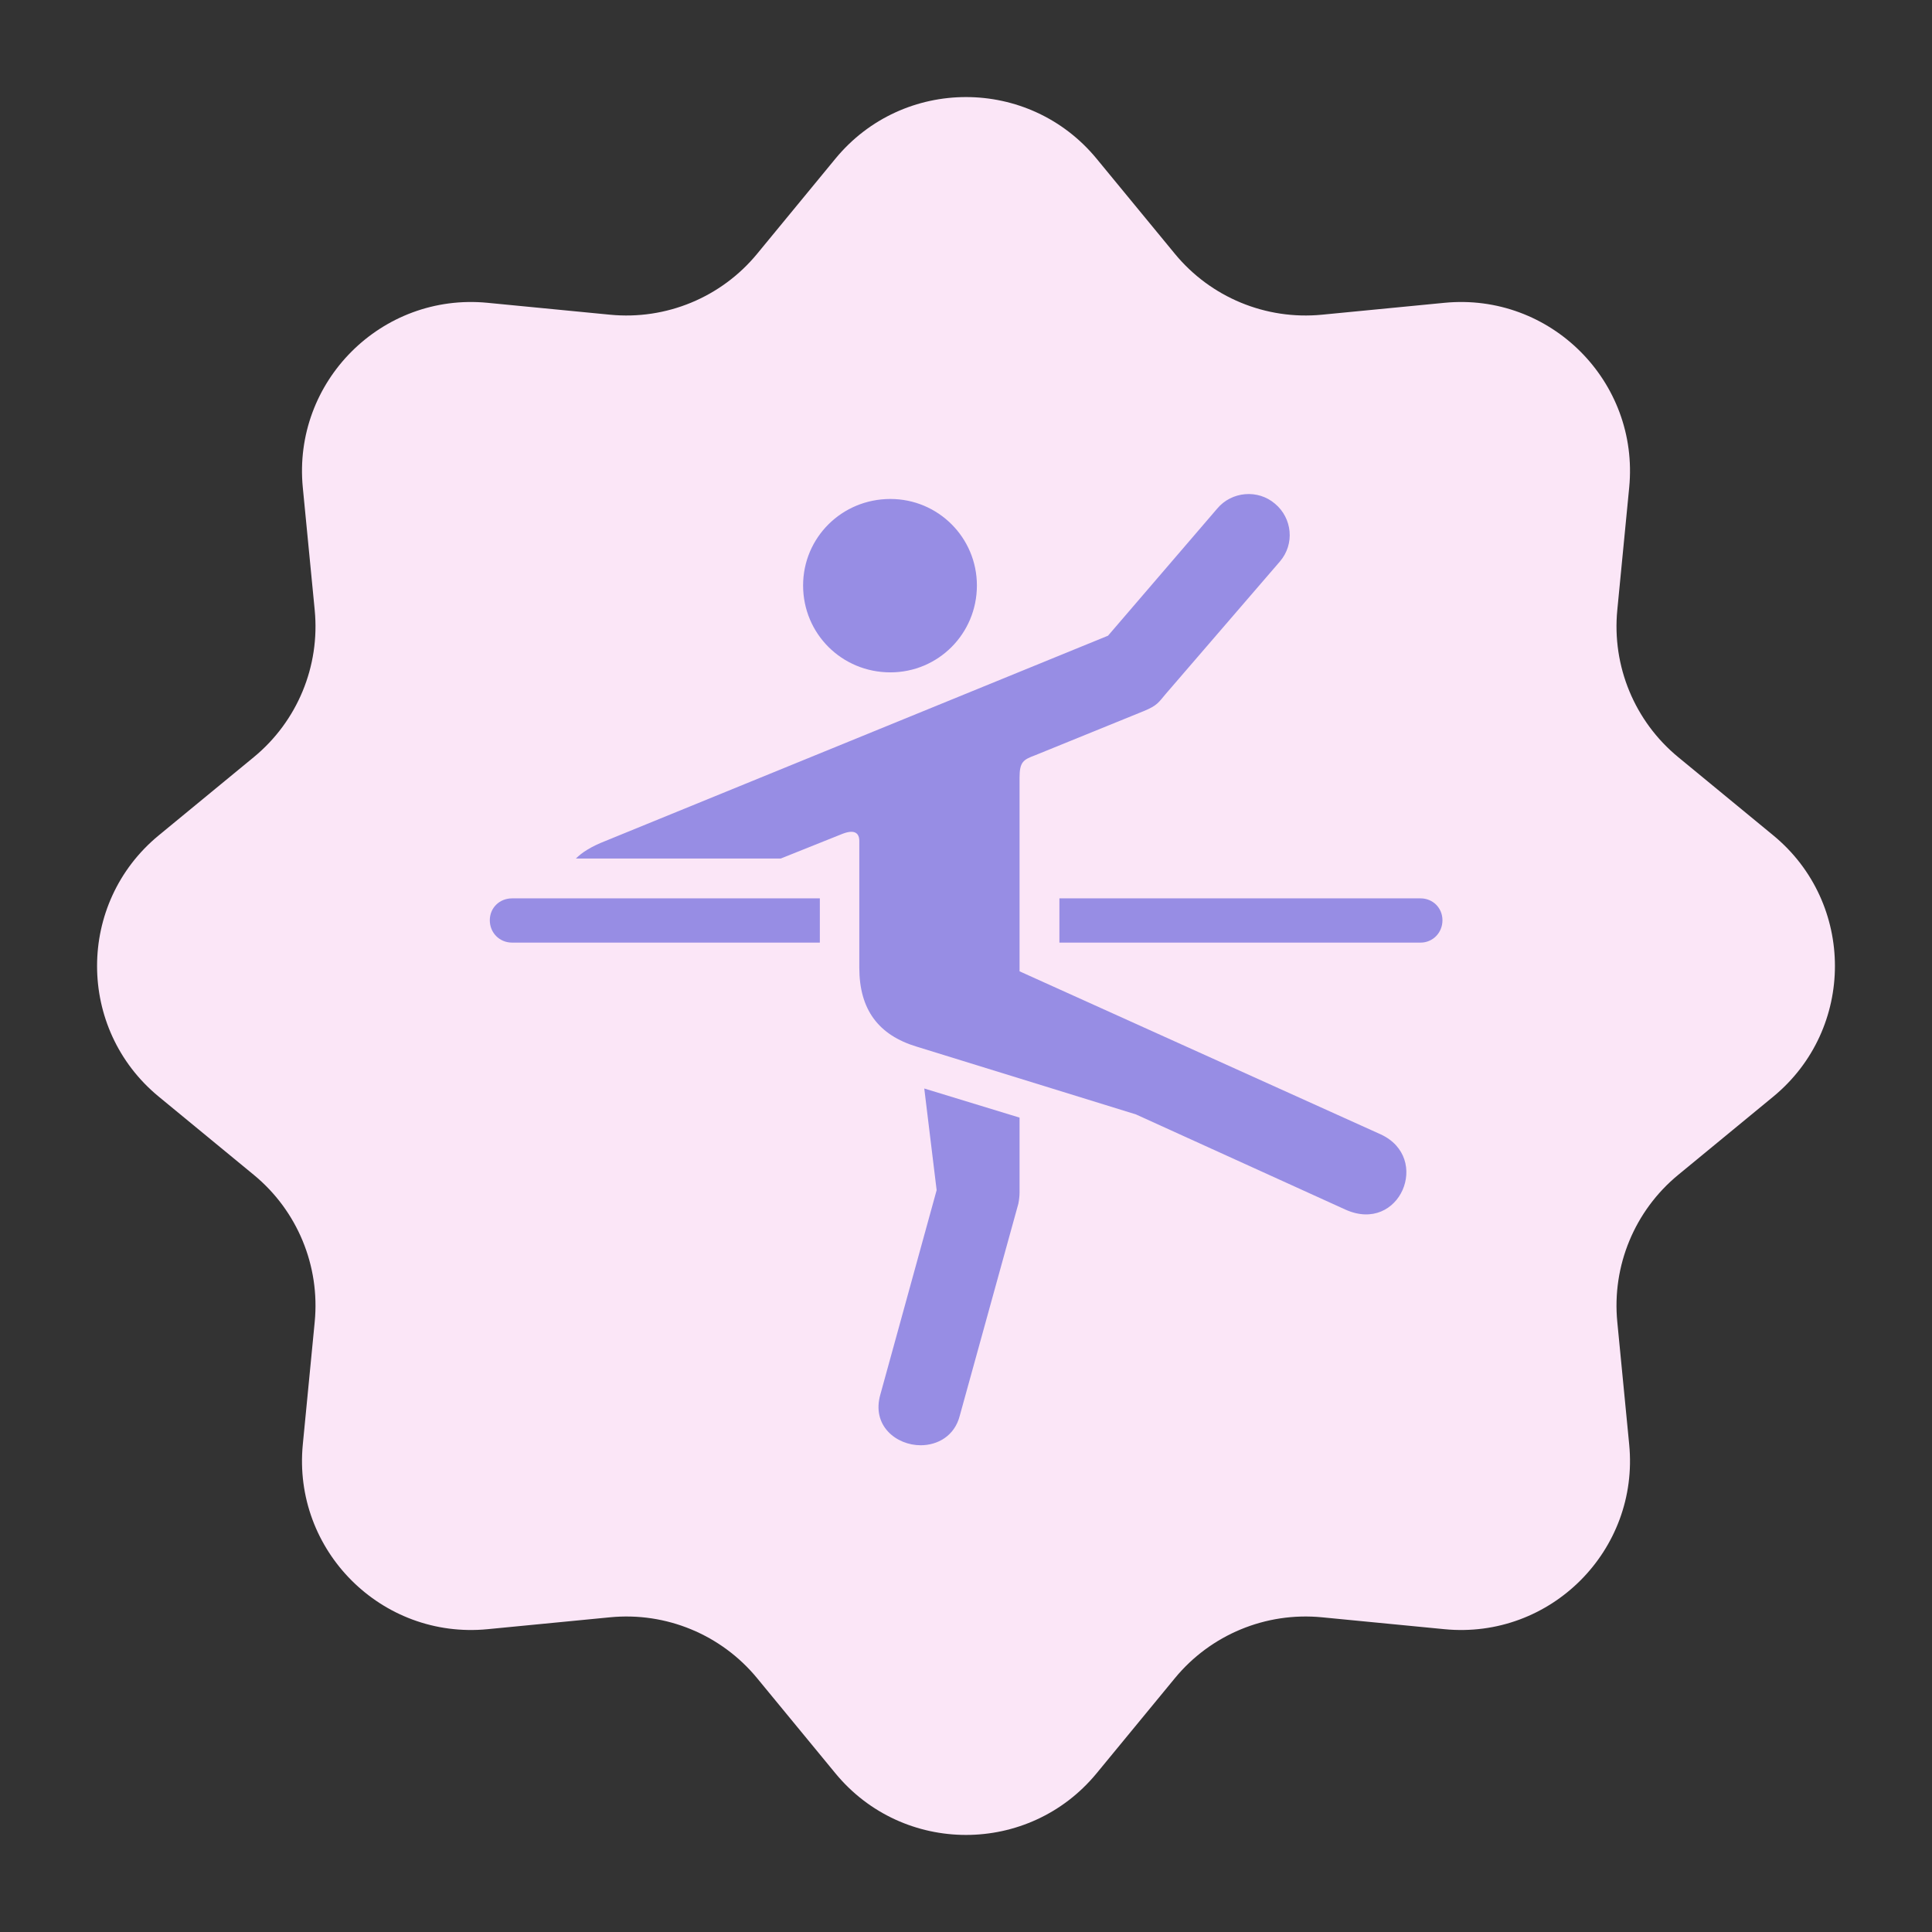
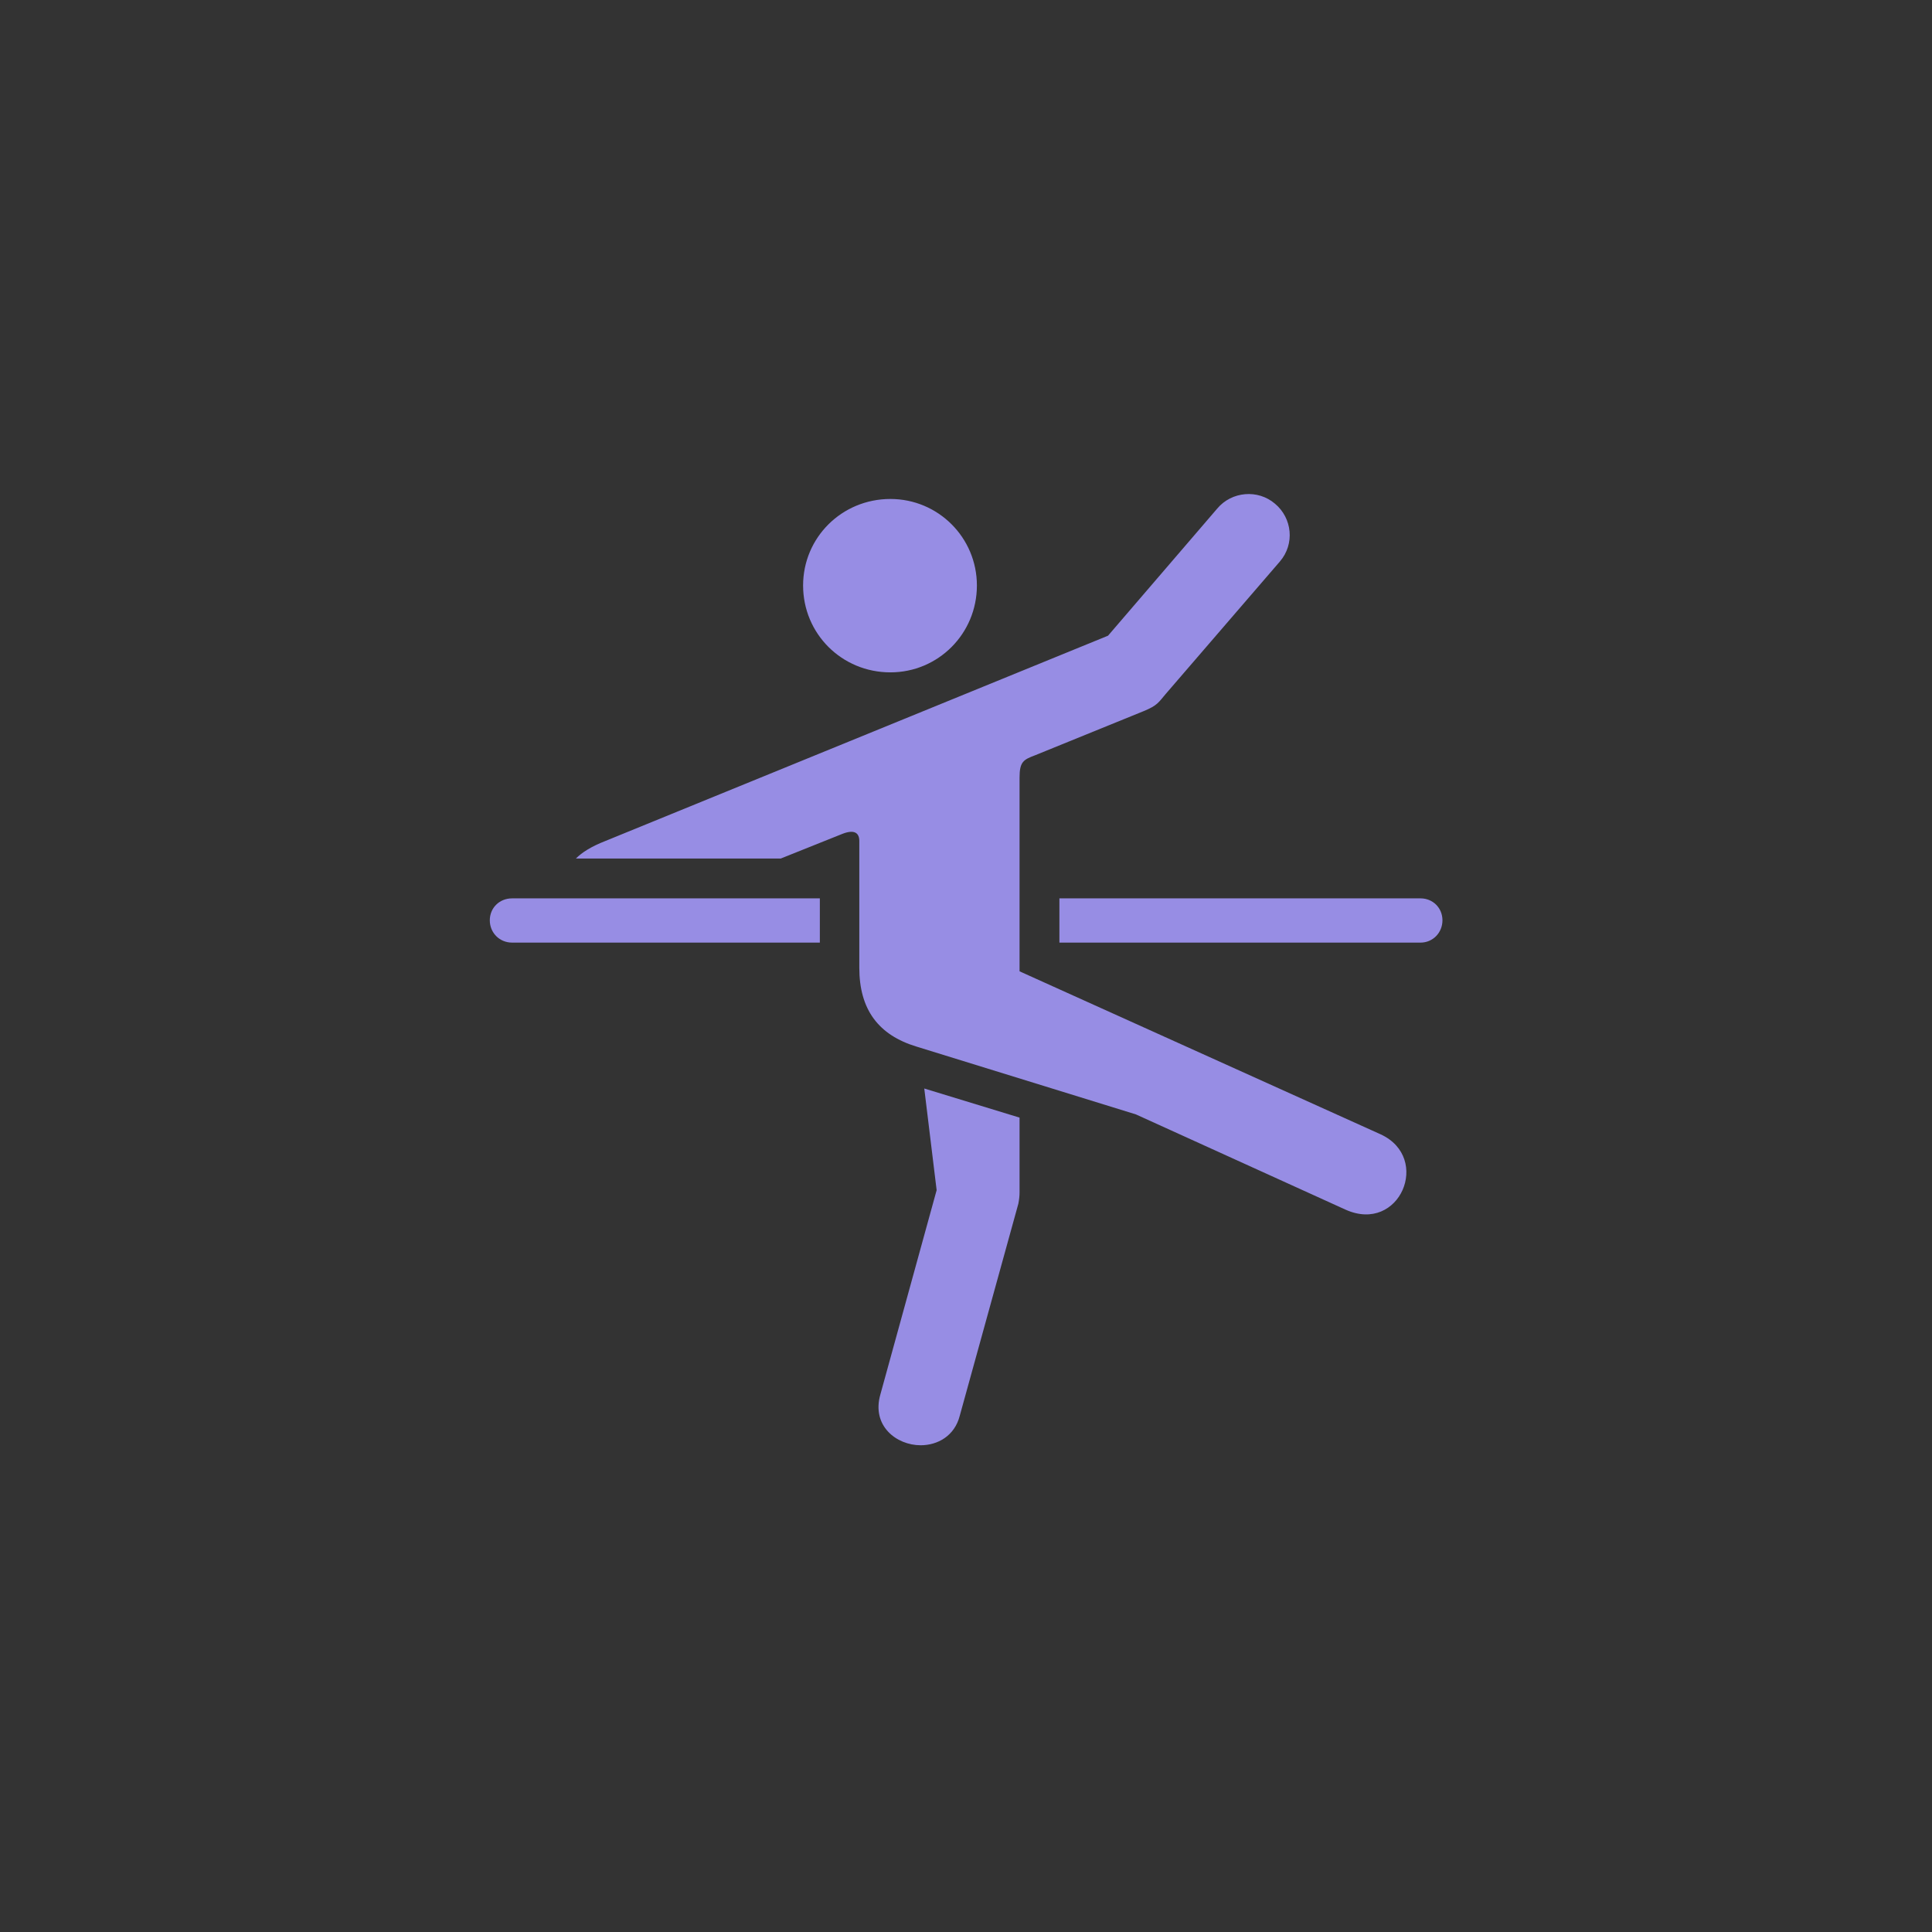
<svg xmlns="http://www.w3.org/2000/svg" width="142" height="142" viewBox="0 0 142 142" fill="none">
  <rect x="0" y="0" width="142" height="142" fill="#333333" stroke="none" />
-   <path d="M61.398 11.668C66.372 5.623 75.627 5.623 80.602 11.668L86.353 18.656C88.984 21.853 93.035 23.531 97.157 23.131L106.165 22.256C113.956 21.499 120.501 28.044 119.744 35.835L118.869 44.843C118.469 48.965 120.147 53.016 123.344 55.647L130.332 61.398C136.377 66.372 136.377 75.627 130.332 80.602L123.344 86.353C120.147 88.984 118.469 93.035 118.869 97.157L119.744 106.165C120.501 113.956 113.956 120.501 106.165 119.744L97.157 118.869C93.035 118.469 88.984 120.147 86.353 123.344L80.602 130.332C75.628 136.377 66.373 136.377 61.398 130.332L55.647 123.344C53.016 120.147 48.965 118.469 44.843 118.869L35.835 119.744C28.044 120.501 21.499 113.956 22.256 106.165L23.131 97.157C23.531 93.035 21.853 88.984 18.656 86.353L11.668 80.602C5.623 75.628 5.623 66.373 11.668 61.398L18.656 55.647C21.853 53.016 23.531 48.965 23.131 44.843L22.256 35.835C21.499 28.044 28.044 21.499 35.835 22.256L44.843 23.131C48.965 23.531 53.016 21.853 55.647 18.656L61.398 11.668Z" fill="#FBE6F7" />
  <g clip-path="url(#clip0_318_33166)">
    <path d="M65.443 49.418C68.959 49.418 71.801 46.576 71.801 43.031C71.801 39.516 68.959 36.674 65.443 36.674C61.869 36.674 59.027 39.516 59.027 43.031C59.027 46.576 61.869 49.418 65.443 49.418ZM67.377 76.928L83.49 81.908L98.9 88.91C102.885 90.697 105.228 85.102 101.478 83.373L74.936 71.391V57.153C74.936 55.981 75.228 55.834 76.078 55.512L84.076 52.26C85.072 51.85 85.16 51.615 85.658 51.029L94.067 41.274C95.18 39.984 94.975 38.08 93.715 37.026C92.455 35.941 90.522 36.117 89.467 37.377L81.439 46.723L44.496 61.811C43.441 62.221 42.768 62.66 42.328 63.1H57.387L61.928 61.283C62.836 60.932 63.158 61.254 63.158 61.811V71.127C63.158 74.203 64.564 76.078 67.377 76.928ZM64.711 102.475C64.037 104.789 65.883 106.225 67.67 106.225C68.9 106.225 70.16 105.551 70.541 104.057L74.848 88.471C74.906 88.178 74.936 87.885 74.936 87.651V82.143L67.933 80.004L68.842 87.475L64.711 102.475ZM37.641 69.281H60.258V66.029H37.641C36.703 66.029 36 66.733 36 67.641C36 68.549 36.703 69.281 37.641 69.281ZM104.408 69.281C105.316 69.281 106.019 68.549 106.019 67.641C106.019 66.733 105.316 66.029 104.408 66.029H77.865V68.227V69.281H104.408Z" fill="#978DE4" />
  </g>
  <defs>
    <clipPath id="clip0_318_33166">
      <rect width="70.019" height="70.225" fill="white" transform="translate(36 36)" />
    </clipPath>
  </defs>
</svg>